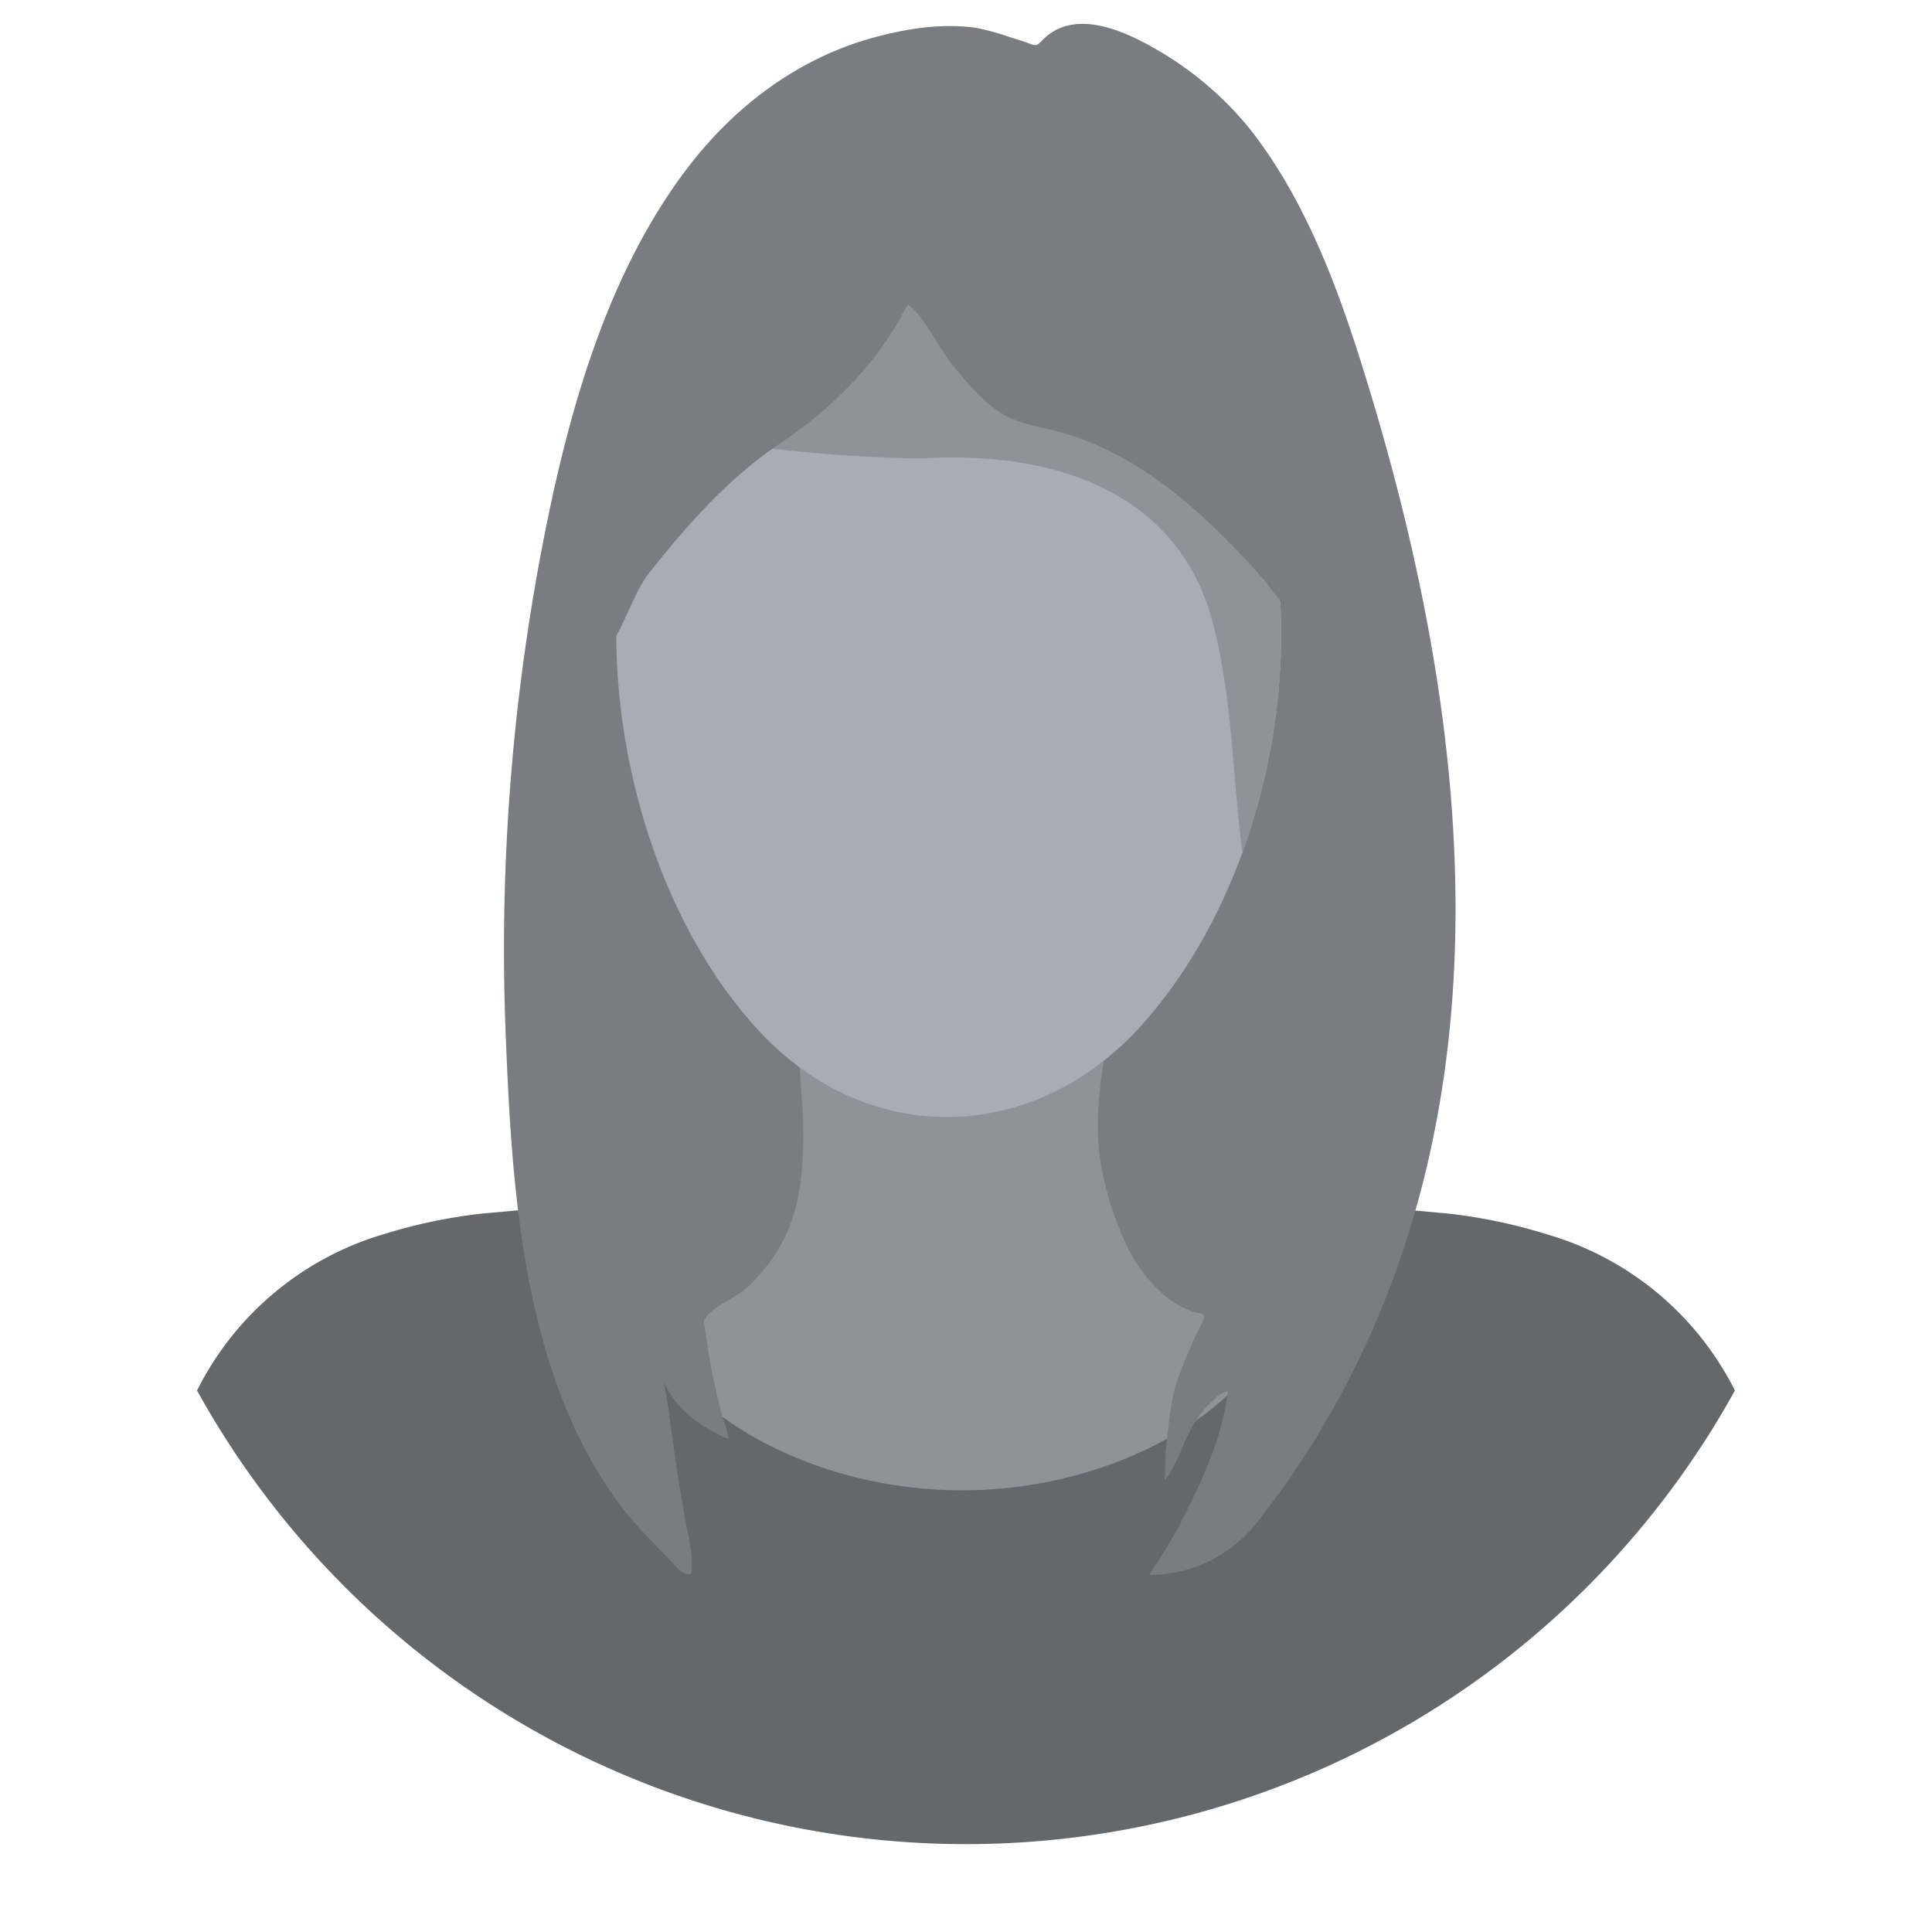
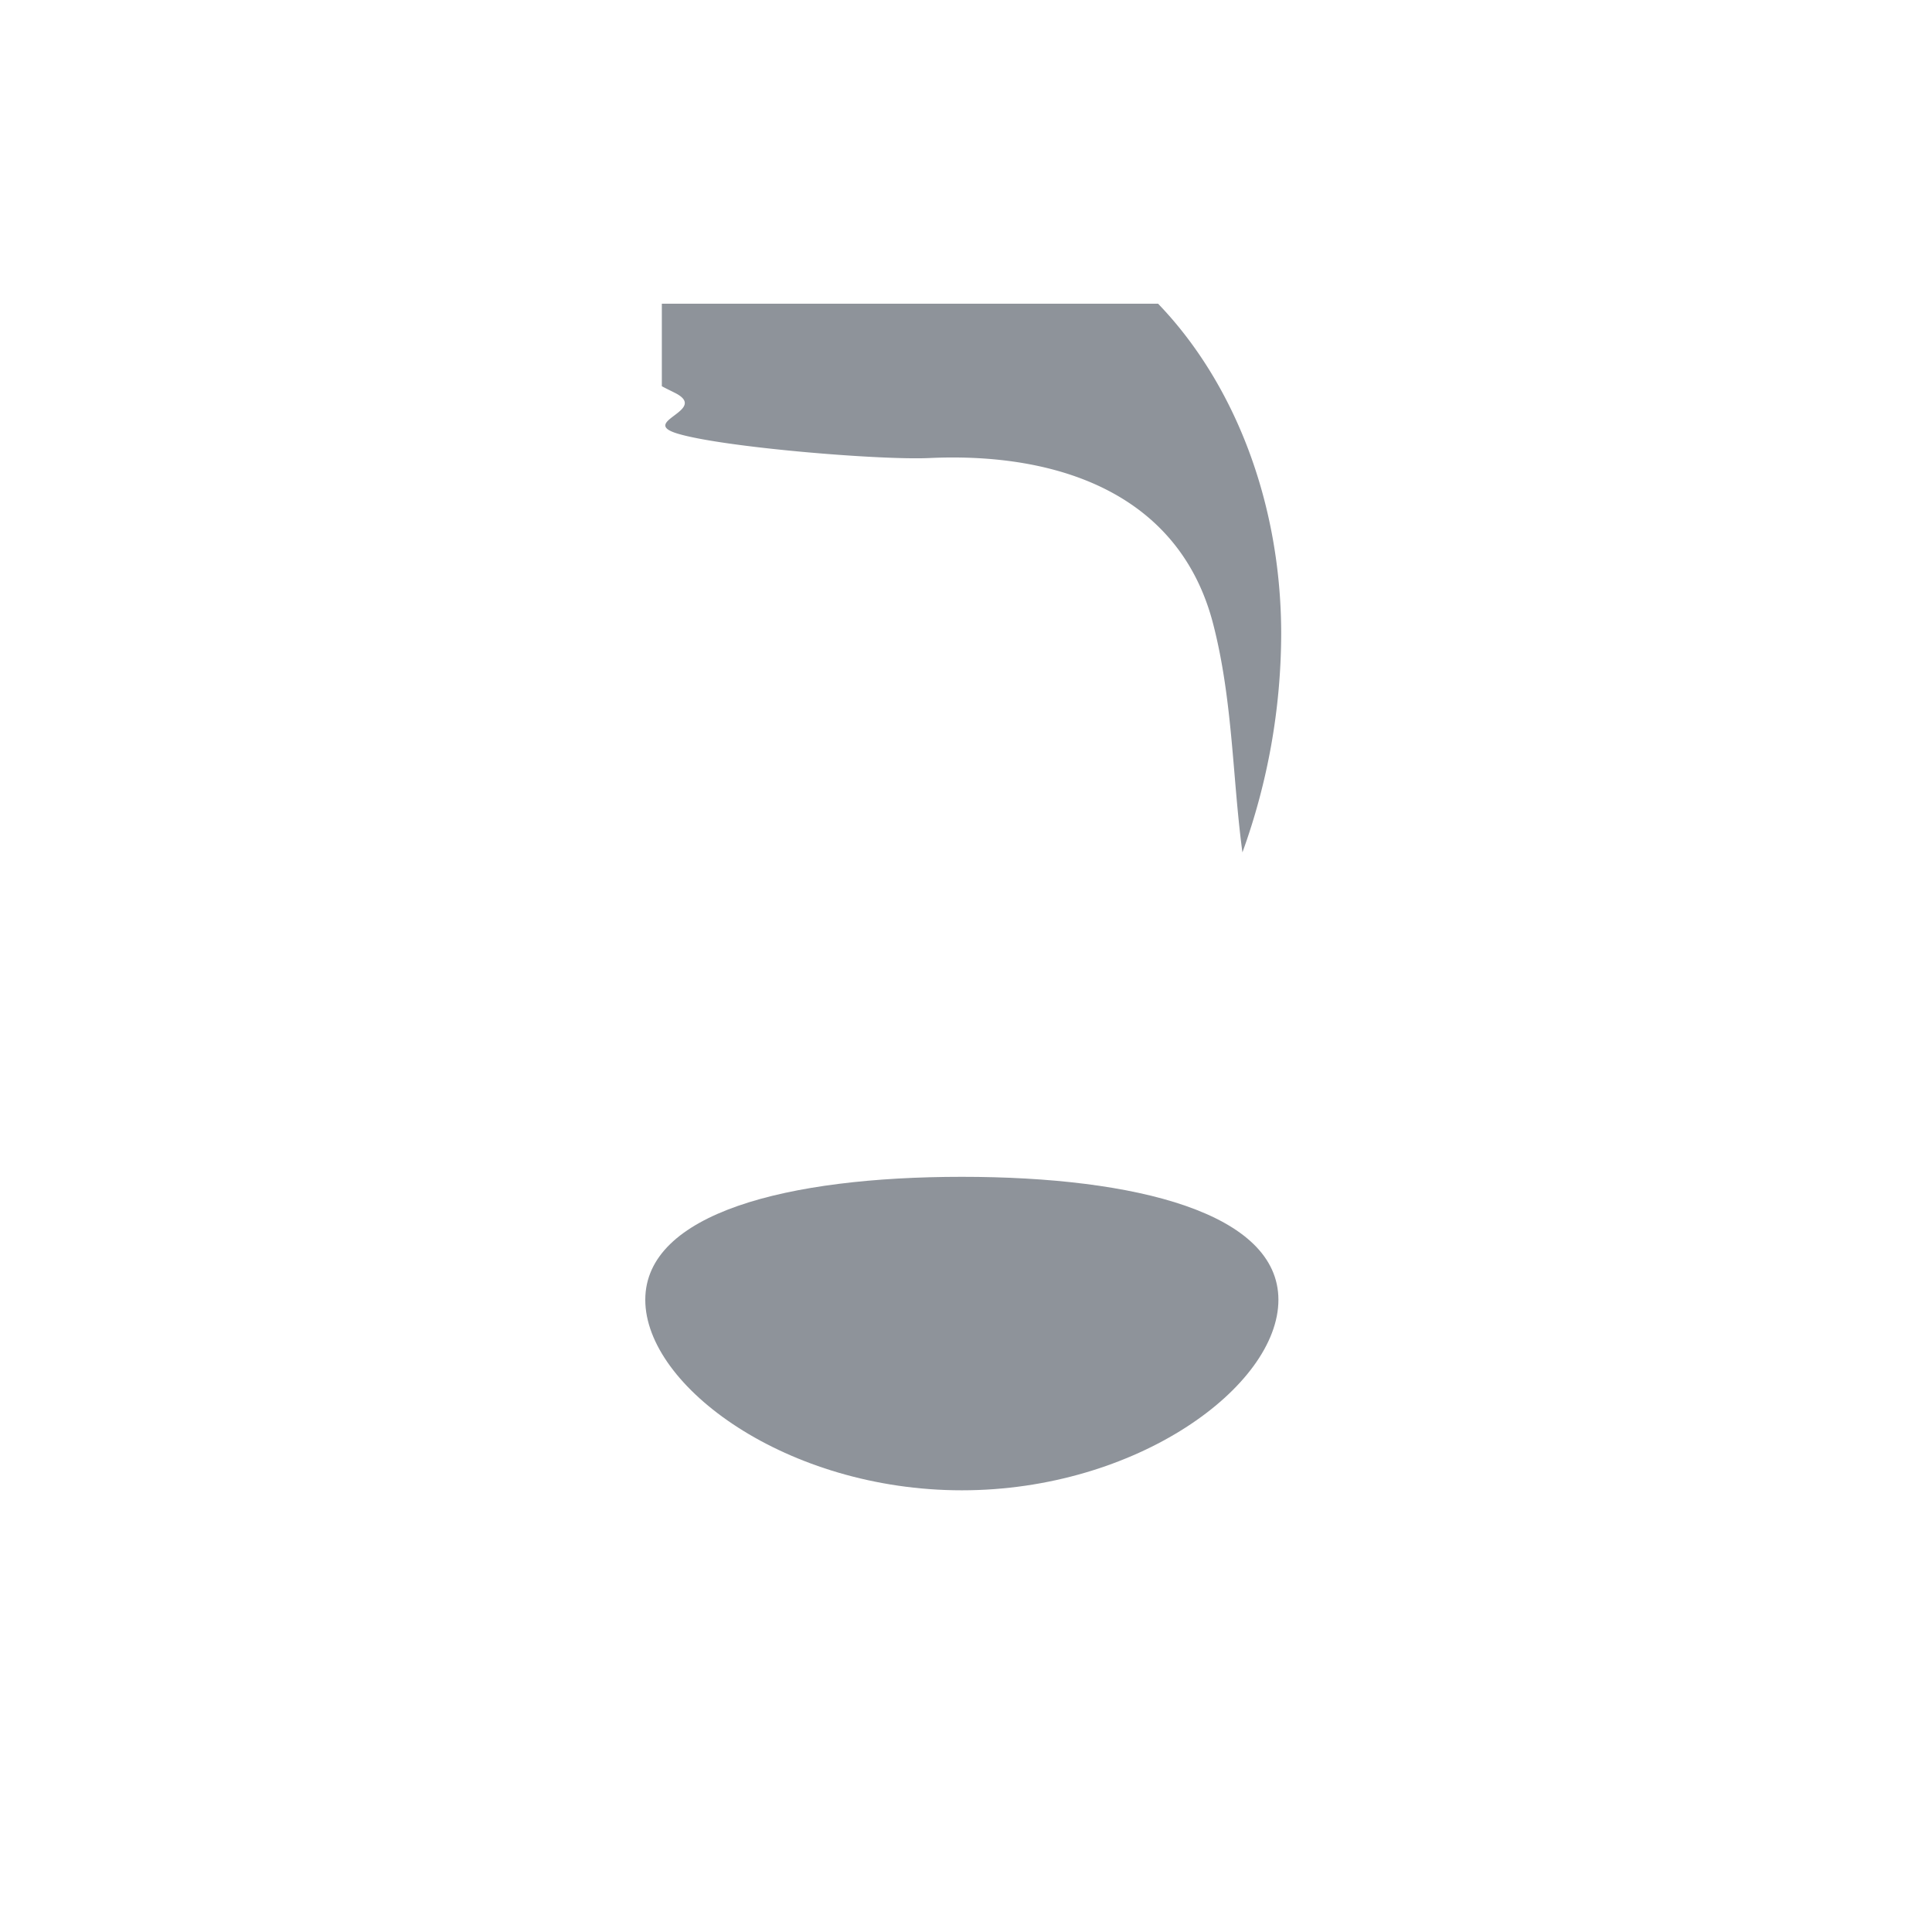
<svg xmlns="http://www.w3.org/2000/svg" width="451.62" height="451.611" viewBox="0 0 451.62 451.611">
  <g transform="translate(16358.84 19208.701)">
-     <path d="M2055.71,1726.34a205.36,205.36,0,0,1-359.49,0,71.38,71.38,0,0,1,41.88-36c.78-.24,1.56-.49,2.35-.72a122.9,122.9,0,0,1,22.65-4.67l.73-.06h.05l7.37-.67,2.07-.18c11.23-1,21.91-1.94,32.1-2.8,3.75-.31,7.42-.62,11-.9h0q5.1-.42,10-.79h.23l1.62-.13,8.73-.63h.36l5.73-.39.67-.05h0c10.37-.66,20.14-1.16,29.39-1.44h0c.9,0,1.78-.06,2.67-.07h0c.89,0,1.78,0,2.68.07h0c8.13.25,16.67.66,25.67,1.21h0l4.17.27h.22l5.72.39c3,.2,6,.42,9.1.65l1.62.13h.23c3.29.25,6.63.51,10,.79,3.62.28,7.3.59,11,.9q15.27,1.29,32.1,2.8l2.4.21,7,.64h0l.74.06a122.652,122.652,0,0,1,22.64,4.67c.79.23,1.57.48,2.35.72a71.351,71.351,0,0,1,42.25,35.99Z" transform="translate(-18009 -20610)" fill="#64686b" />
    <path d="M1949,1705.14c0,20.23-33.15,44.53-74,44.53s-74-24.3-74-44.53,33.15-28.75,74-28.75S1949,1684.9,1949,1705.14Z" transform="translate(-18009 -20610)" fill="#8e939a" />
-     <path d="M1921.94,1630.13H1830l-2.75,82.9h97.43Z" transform="translate(-18009 -20610)" fill="#8e939a" />
-     <path d="M1794.27,1752c3.75,5.24,8.15,9.43,12.49,14,1.11,1.19,2.37,2.87,4,3.28,1.26.32,1.11-.86,1.13-1.9a23.98,23.98,0,0,0-.25-3.79c-.33-2.49-.9-4.92-1.35-7.38-1-5.76-2-11.61-2.77-17.41-.7-4.91-1.22-9.85-2.24-14.64a21.639,21.639,0,0,0,6.07,8.09,29.871,29.871,0,0,0,4.38,3.09c.75.44,1.52.85,2.3,1.22.56.27,1.82,1.08,2.42.93a23.176,23.176,0,0,0-1.24-4.43,144.534,144.534,0,0,1-3.79-18c-.14-1-.27-1.92-.39-2.89-.07-.5-.46-1.75-.27-2.2,1.25-2.92,7.5-5.39,9.8-7.5a40.873,40.873,0,0,0,8.93-11.69c4.28-8.56,4.6-18.6,4.37-28.12-.2-8.27-2.69-20.34,2.11-27.55,27.46-41.22,65-34,70.47-21.79,3.38,7.52.11,19.43-1,27.16-1.54,10.79-3.92,22.28-1.87,33.15a71.19,71.19,0,0,0,6.3,19.46,34.472,34.472,0,0,0,9,11.44,21.748,21.748,0,0,0,4.07,2.53,20.453,20.453,0,0,0,2.12.86c1.78.6,3.42,0,2.06,2.64-.57,1.09-1.1,2.17-1.61,3.3-1.13,2.49-2.23,5-3.21,7.56a39.126,39.126,0,0,0-2,6.55c-.78,4-1.19,8.2-1.61,12.32-.25,2.39,0,4.8-.35,7.19,2.62-3,4.07-8.07,6-11.67a23.335,23.335,0,0,1,4.45-6.23c1.54-1.45,2.41-2.75,4.41-3-1.41,11.22-6.4,21.67-11.43,31.43-1.8,3.5-4.42,7.42-7,11.47h0a32,32,0,0,0,25.16-12.24,205.164,205.164,0,0,0,16.79-24.74c43.61-76,33-165.92,7.52-246.74-6.12-19.44-13.83-39.23-26.37-54.88a78.81,78.81,0,0,0-24.46-19.71c-6.82-3.58-16.58-7.07-23.1-.94-1.68,1.57-1.55,2-3.6,1.22-1.47-.52-2.94-1-4.43-1.45a56.261,56.261,0,0,0-8-2.2c-7.86-1.1-15.86.14-23.5,2.17-17.43,4.63-32.65,15.75-44,30.71-17.84,23.47-26.85,53.73-32.81,83a500.072,500.072,0,0,0-9.58,120C1769.87,1680.63,1772.57,1721.73,1794.27,1752Z" transform="translate(-18009 -20610)" fill="#797c80" />
-     <path d="M1949.65,1549.55a150.918,150.918,0,0,1-9.06,51c-5.45,15-13.3,28.88-23.33,40.14-25.25,28.31-64.26,29.16-89.87,1.39-21.57-23.4-33.17-59.74-33.17-92.53,0-21,5-40.39,13.7-56.42a94.387,94.387,0,0,1,15.07-20.84c13.36-13.9,30.39-22.21,48.94-22.21s35.59,8.31,49,22.21C1938.43,1490.52,1949.65,1518.36,1949.65,1549.55Z" transform="translate(-18009 -20610)" fill="#a7adb5" />
    <path d="M1949.65,1549.55a150.918,150.918,0,0,1-9.06,51c-2.32-17.07-2.22-35.49-6.84-53.38-7.77-30.14-35.75-40.22-66.4-38.8-11.39.53-48.16-2.5-58.8-5.71-9.24-2.79,7.54-5.43-.63-9.53-1-.51-2.05-1-3.05-1.55v-19.29h116C1938.43,1490.52,1949.65,1518.36,1949.65,1549.55Z" transform="translate(-18009 -20610)" fill="#8e939a" />
-     <path d="M1963,1550.59c-3.37.59-6.61-1.48-9.55-4.35-3.39-3.33-6.37-7.73-8.65-10.34-2.72-3.12-5.6-6.09-8.5-9-8.77-8.79-18.52-16.64-29.64-21.5a66.661,66.661,0,0,0-8.35-3c-5-1.43-10.25-1.85-14.76-4.93-4.17-2.85-7.61-7-10.84-11s-6.42-11.13-10.27-14a32.523,32.523,0,0,0-2.08,3.71q-1.36,2.37-2.89,4.6a82.548,82.548,0,0,1-6.52,8.31,95,95,0,0,1-15.49,13.81c-.43.3-.86.62-1.29.91-2.42,1.69-4.86,3.31-7.2,5.16-9.52,7.53-17.72,16.93-25.36,26.62-2.76,3.51-5.61,11.78-8.13,15.52-1.53,2.28-8.17,9.33-11.73,7.45-7.15-3.8,2.56-91.42,56.8-115.5,29-12.89,61.84-3.92,83.76,13.41a97.728,97.728,0,0,1,15.58,15.82,146.346,146.346,0,0,1,15.56,24.37C1966.85,1522.75,1971.51,1549.1,1963,1550.59Z" transform="translate(-18009 -20610)" fill="#797c80" />
  </g>
</svg>